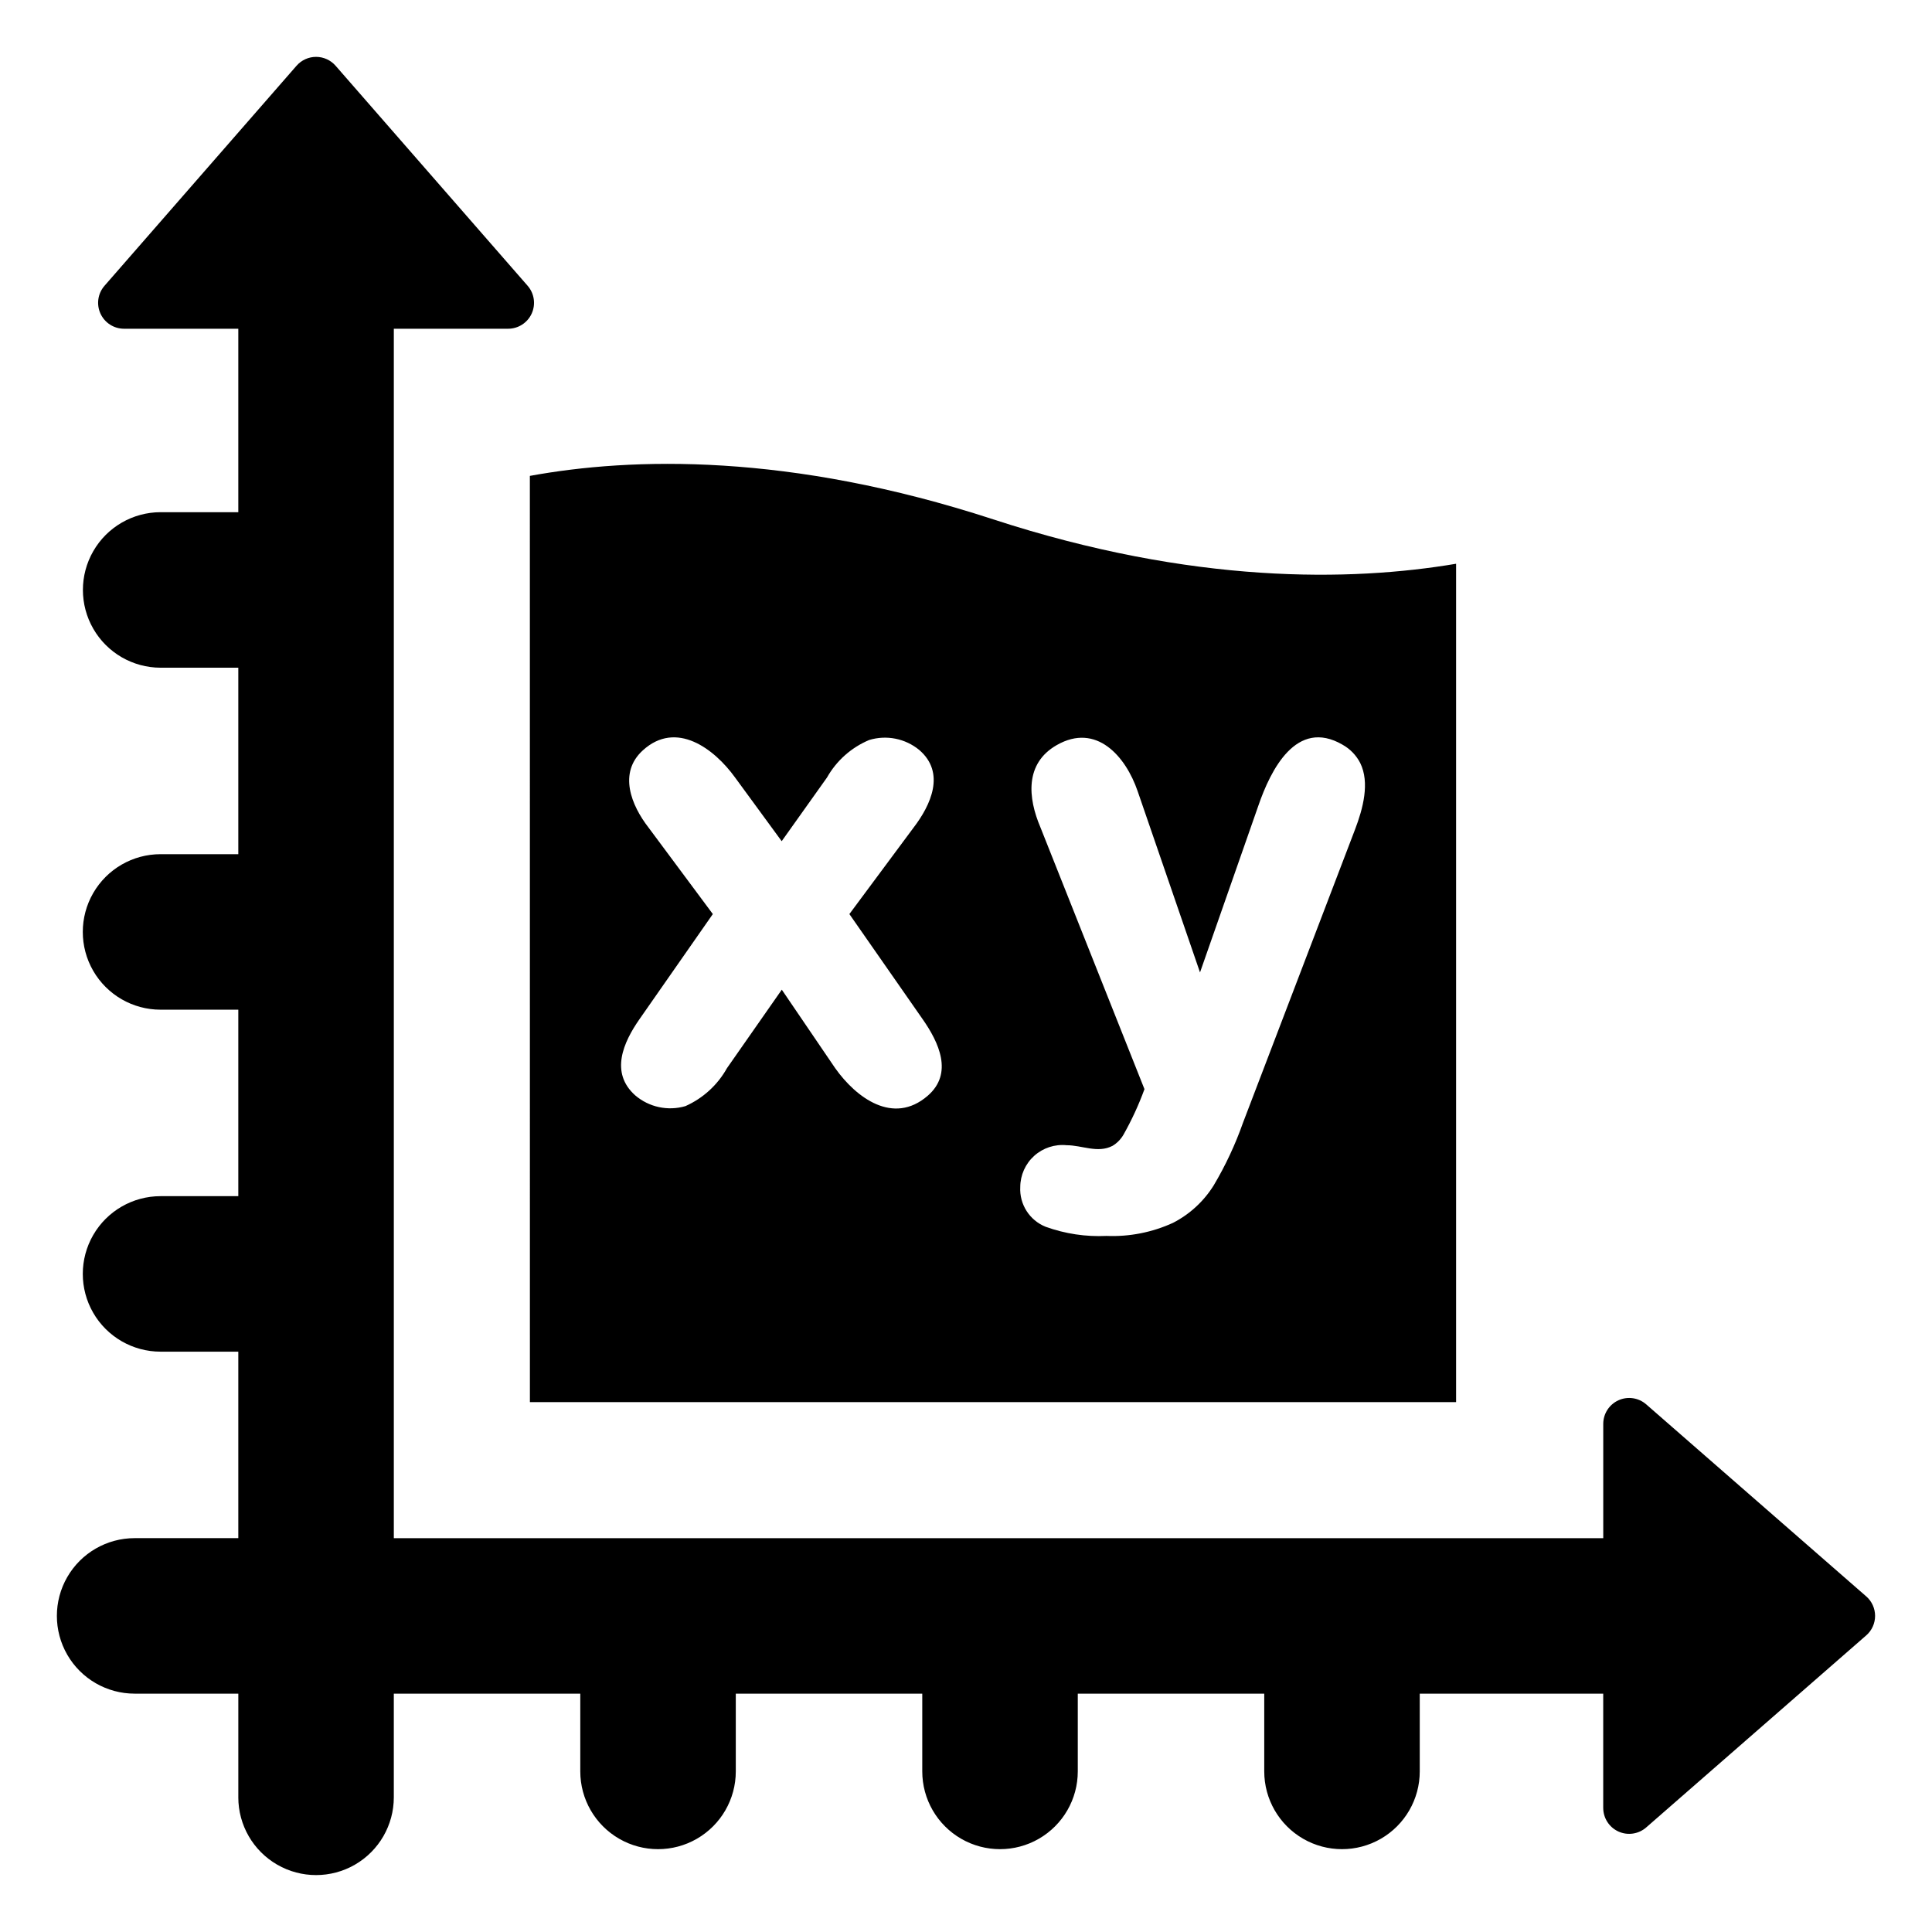
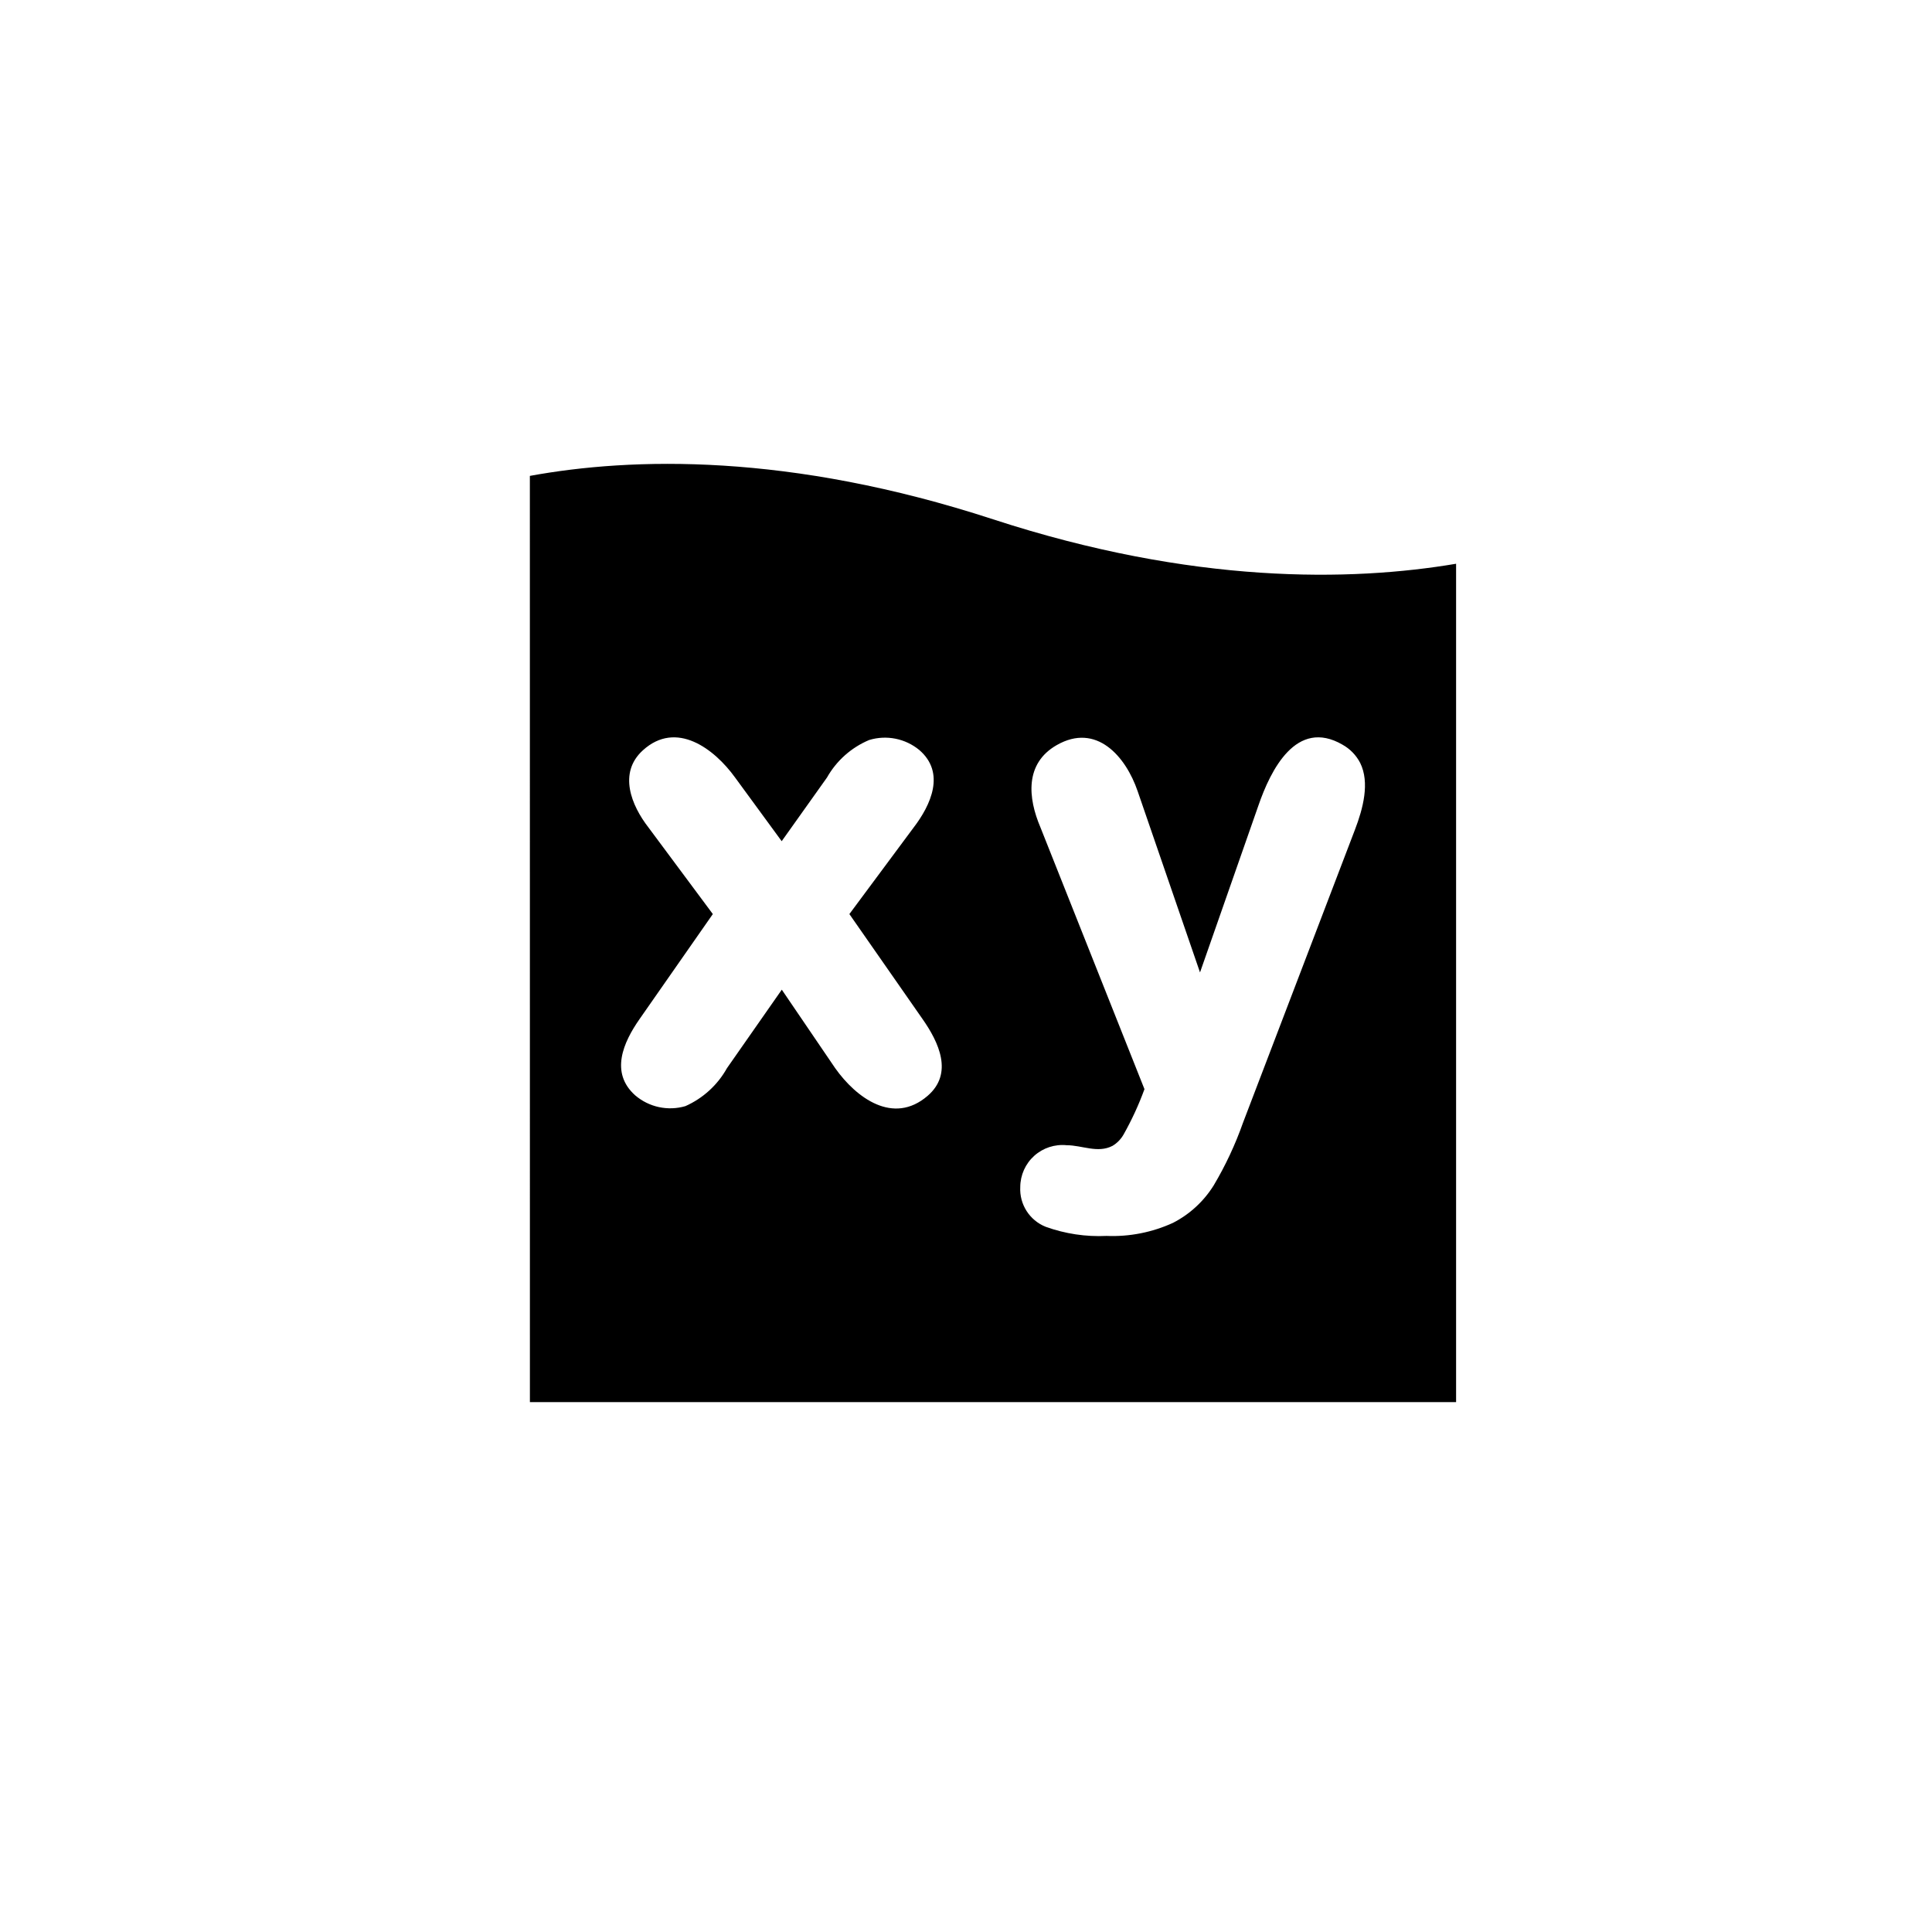
<svg xmlns="http://www.w3.org/2000/svg" fill="#000000" width="800px" height="800px" version="1.1" viewBox="144 144 512 512">
  <g>
-     <path d="m638.57 567.06-58.309-50.891c-2.027-1.77-4.906-2.191-7.356-1.078-2.453 1.117-4.027 3.559-4.027 6.254v30.285h-320.51v-320.51h30.285c2.695 0 5.141-1.578 6.254-4.027 1.113-2.453 0.691-5.332-1.078-7.359l-50.891-58.309c-1.305-1.492-3.191-2.352-5.176-2.352s-3.871 0.859-5.176 2.352l-50.887 58.309c-1.773 2.027-2.195 4.906-1.078 7.359 1.113 2.449 3.559 4.027 6.25 4.027h30.285v48.617h-20.605c-7.356 0.012-14.148 3.941-17.82 10.312-3.676 6.371-3.676 14.219 0 20.59 3.672 6.371 10.465 10.301 17.82 10.312h20.605v49.418h-20.605c-7.363 0-14.164 3.926-17.848 10.305-3.68 6.375-3.68 14.23 0 20.605 3.684 6.375 10.484 10.301 17.848 10.301h20.605v49.418h-20.605c-7.363 0-14.164 3.926-17.848 10.301-3.68 6.379-3.68 14.234 0 20.609 3.684 6.375 10.484 10.301 17.848 10.301h20.605v49.414l-27.473 0.004c-7.363 0-14.168 3.926-17.848 10.301-3.68 6.375-3.68 14.23 0 20.609 3.68 6.375 10.484 10.301 17.848 10.301h27.477v27.477h-0.004c0 7.359 3.93 14.164 10.305 17.844 6.375 3.68 14.23 3.68 20.605 0 6.375-3.68 10.301-10.484 10.301-17.844v-27.477h49.418v20.605c0 7.363 3.926 14.164 10.305 17.848 6.375 3.68 14.23 3.68 20.605 0 6.375-3.684 10.301-10.484 10.301-17.848v-20.605h49.418v20.605c0 7.363 3.93 14.164 10.305 17.848 6.375 3.68 14.23 3.68 20.605 0 6.375-3.684 10.305-10.484 10.305-17.848v-20.605h49.414v20.605c0 7.363 3.93 14.164 10.305 17.848 6.375 3.68 14.23 3.68 20.605 0 6.375-3.684 10.301-10.484 10.301-17.848v-20.605h48.621v30.285h0.004c0 2.691 1.574 5.137 4.027 6.254 2.449 1.113 5.328 0.691 7.356-1.078l58.305-50.891h0.004c1.492-1.305 2.352-3.191 2.352-5.176s-0.859-3.871-2.352-5.176z" />
    <path d="m284.43 515.57h245.45v-222.17c-27.816 4.703-69.684 5.527-122.71-11.781-54.09-17.652-95.715-16.449-122.75-11.504zm135.3-152.3c-3.34-7.84-4.188-16.941 4.309-21.809 10.527-6.027 18.297 3 21.445 12.199l16.531 48.043 15.465-44.195c3.242-9.438 10.066-23.234 22.289-16.168v0.004c2.008 1.113 3.641 2.797 4.695 4.84 2.59 5.227 0.75 12.102-1.379 17.668-0.047 0.098-29.672 77.668-29.672 77.668-2.031 5.766-4.625 11.32-7.746 16.578-2.633 4.246-6.371 7.691-10.816 9.973-5.512 2.523-11.543 3.711-17.598 3.461-5.488 0.266-10.973-0.559-16.141-2.422-4.277-1.711-6.984-5.957-6.731-10.551 0.016-3.152 1.359-6.148 3.699-8.254 2.34-2.106 5.465-3.125 8.598-2.809 4.066 0 8.23 2.203 12.148 0.168 1.219-0.73 2.227-1.766 2.93-3 2.172-3.852 4.027-7.875 5.539-12.027zm-103.84 0.07c-4.598-5.906-8.109-14.523-1.523-20.5 8.859-8.059 18.926-0.41 24.422 7.188l12.367 16.895 12.004-16.871c2.519-4.465 6.453-7.961 11.18-9.945 4.586-1.395 9.562-0.402 13.266 2.637 7.019 6.027 3.121 14.57-1.547 20.645l-16.965 22.848 19.363 27.785c4.332 6.172 8.277 14.449 1.355 20.402-9.102 7.816-18.902 0.508-24.469-7.332-0.047-0.047-14.16-20.816-14.16-20.816l-14.523 20.789-0.004 0.004c-2.484 4.457-6.348 7.988-11.012 10.066-4.637 1.359-9.645 0.285-13.312-2.856-6.727-6.004-3.172-14.039 1.188-20.258l19.387-27.785z" />
  </g>
</svg>